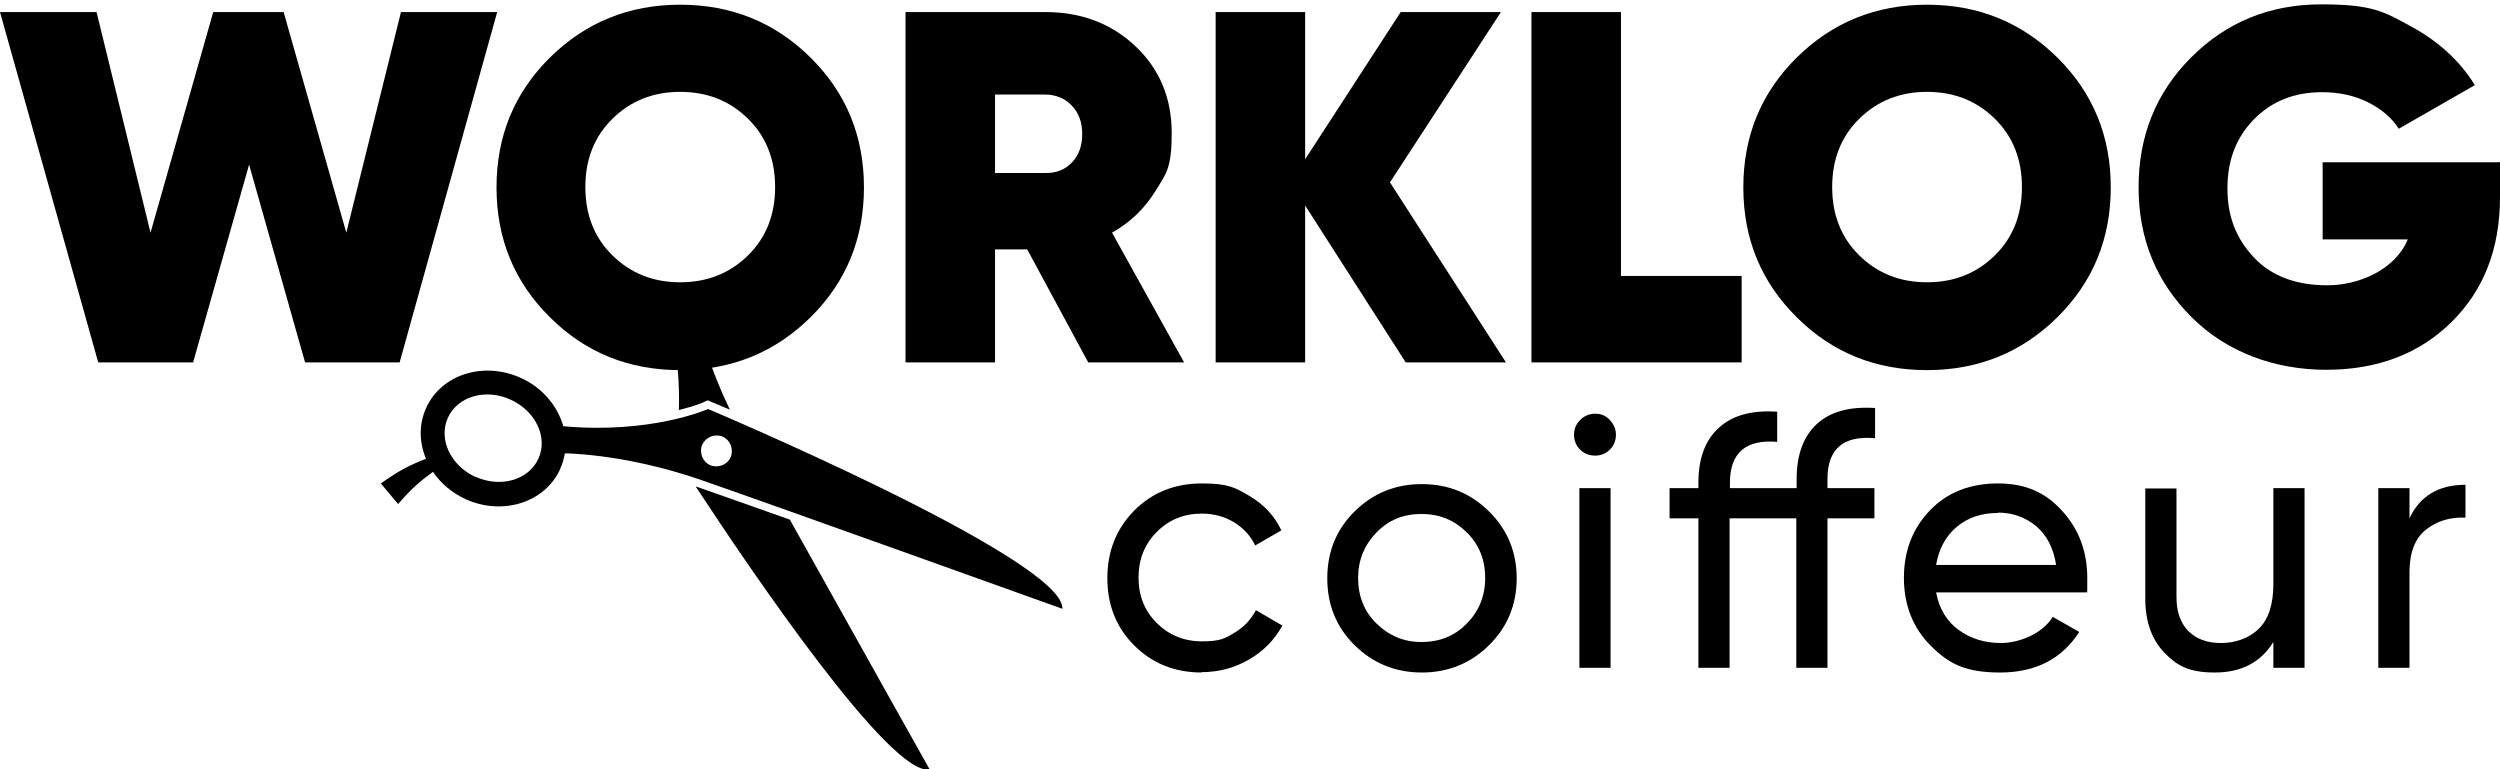
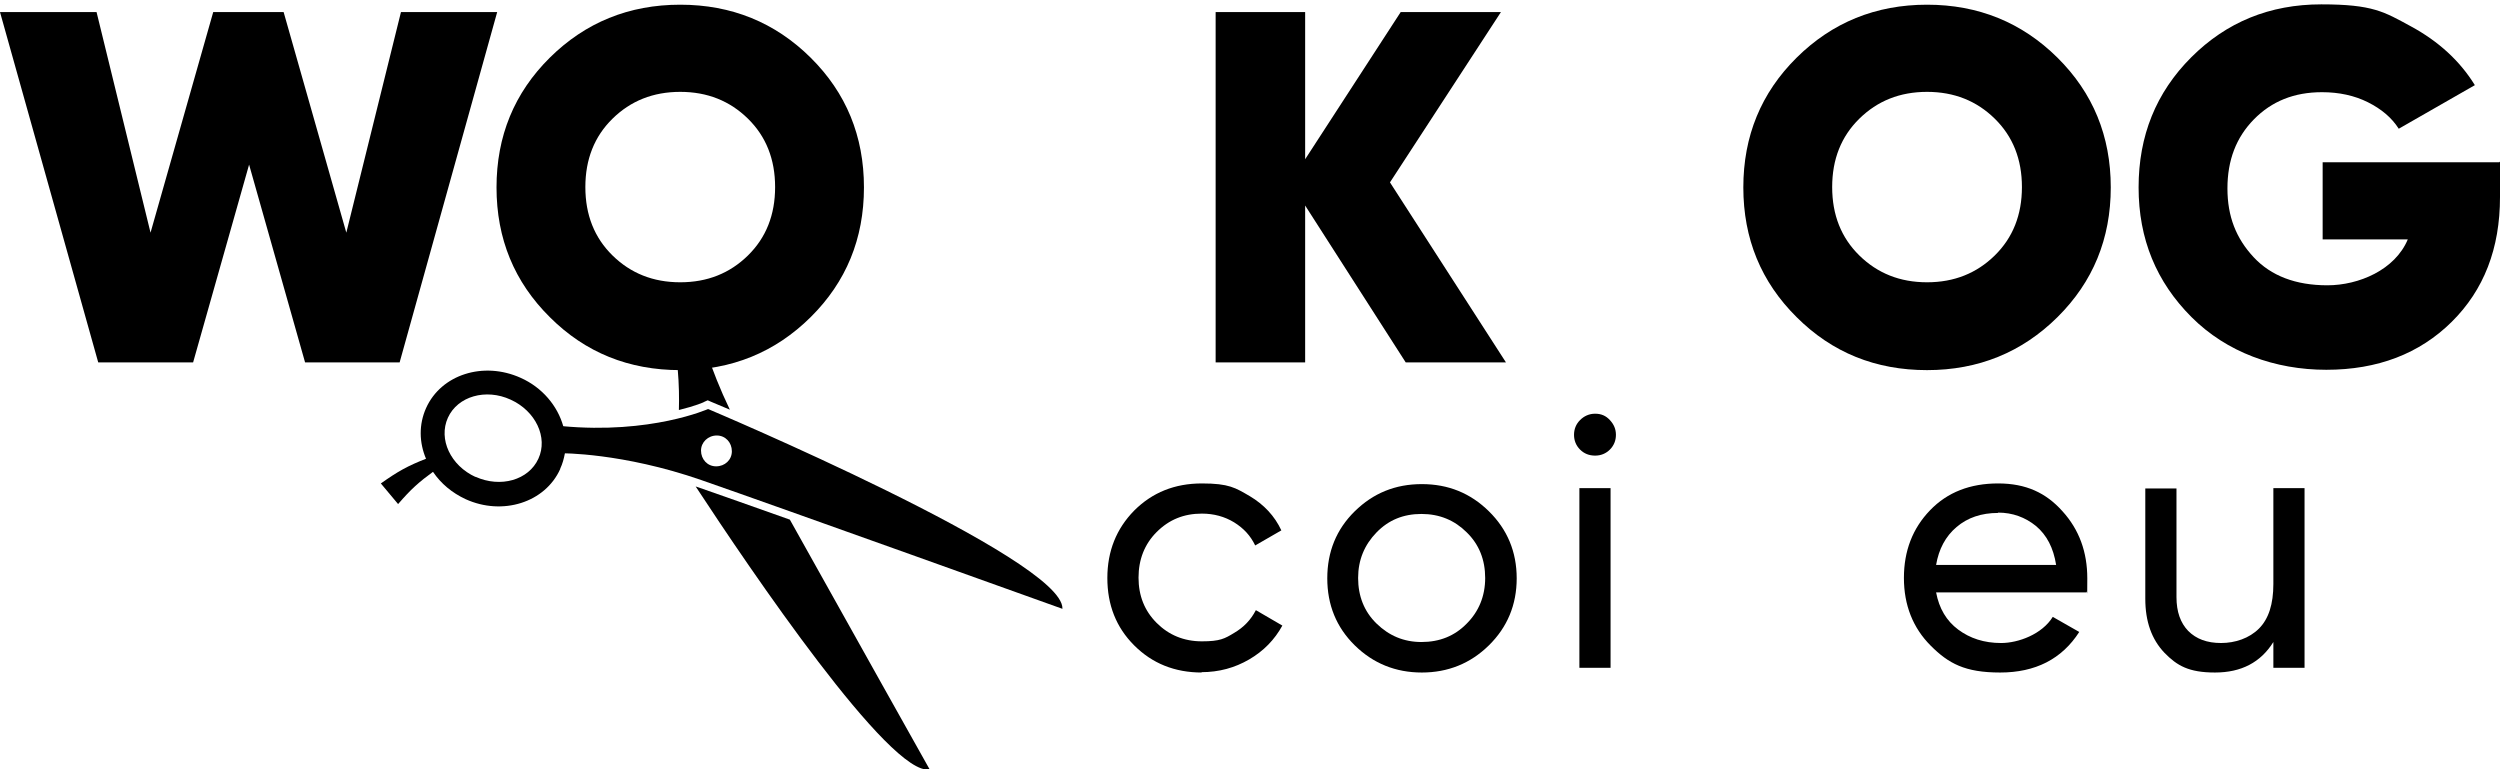
<svg xmlns="http://www.w3.org/2000/svg" id="Layer_1" viewBox="0 0 745.7 229.5">
  <g>
    <path d="M29.3,108.1L0,3.6h28.8l16.1,65.8L63.6,3.6h21l18.7,65.8L119.6,3.6h28.7l-29.1,104.5h-28.2l-16.7-59-16.7,59h-28.2Z" />
    <path d="M241.8,94.6c-10.6,10.5-23.6,15.8-38.9,15.8s-28.3-5.2-38.9-15.8c-10.6-10.5-15.9-23.4-15.9-38.7s5.3-28.2,15.9-38.7c10.6-10.5,23.6-15.8,38.9-15.8s28.3,5.3,38.9,15.8c10.6,10.5,15.9,23.4,15.9,38.7s-5.3,28.2-15.9,38.7ZM182.7,76.2c5.4,5.3,12.1,8,20.2,8s14.8-2.7,20.2-8c5.4-5.3,8.1-12.1,8.1-20.4s-2.7-15.1-8.1-20.4c-5.4-5.3-12.1-8-20.2-8s-14.8,2.7-20.2,8c-5.4,5.3-8.1,12.1-8.1,20.4s2.7,15.1,8.1,20.4Z" />
-     <path d="M324.6,108.1l-18.2-33.7h-9.6v33.7h-26.7V3.6h41.8c10.6,0,19.6,3.4,26.8,10.2,7.2,6.8,10.8,15.5,10.8,25.9s-1.6,12-4.8,17.2c-3.2,5.2-7.5,9.4-13,12.5l21.5,38.7h-28.7ZM296.8,28.2v23.4h14.8c3.3.1,6-.9,8.1-3.1,2.1-2.2,3.1-5,3.1-8.5s-1-6.3-3.1-8.5c-2.1-2.2-4.8-3.3-8.1-3.3h-14.8Z" />
    <path d="M449.2,108.1h-29.9l-30-46.8v46.8h-26.7V3.6h26.7v43.9l28.5-43.9h29.9l-33.1,50.8,34.6,53.7Z" />
-     <path d="M483.5,82.3h36v25.8h-62.7V3.6h26.7v78.7Z" />
    <path d="M613.7,94.6c-10.6,10.5-23.6,15.8-38.9,15.8s-28.3-5.2-38.9-15.8c-10.6-10.5-15.9-23.4-15.9-38.7s5.3-28.2,15.9-38.7c10.6-10.5,23.6-15.8,38.9-15.8s28.3,5.3,38.9,15.8c10.6,10.5,15.9,23.4,15.9,38.7s-5.3,28.2-15.9,38.7ZM554.6,76.2c5.4,5.3,12.1,8,20.2,8s14.8-2.7,20.2-8c5.4-5.3,8.1-12.1,8.1-20.4s-2.7-15.1-8.1-20.4c-5.4-5.3-12.1-8-20.2-8s-14.8,2.7-20.2,8c-5.4,5.3-8.1,12.1-8.1,20.4s2.7,15.1,8.1,20.4Z" />
    <path d="M745.7,48.2v10.6c0,15.3-4.8,27.7-14.4,37.2-9.6,9.5-22.1,14.3-37.4,14.3s-29.7-5.2-40.2-15.7c-10.5-10.5-15.8-23.3-15.8-38.7s5.2-28.3,15.7-38.8c10.5-10.5,23.4-15.8,38.8-15.8s18.7,2.2,26.8,6.6c8.1,4.4,14.5,10.2,19,17.5l-22.7,13c-2.1-3.3-5.2-5.9-9.2-7.9-4-2-8.6-3-13.7-3-8.3,0-15,2.7-20.3,8.1-5.3,5.4-7.9,12.2-7.9,20.6s2.6,14.9,7.8,20.5c5.2,5.6,12.6,8.4,22,8.4s20.2-4.6,24-13.7h-25.4v-23h52.7Z" />
  </g>
  <g>
    <g>
      <path d="M277.3,229.5s-24.3-43.3-41.7-74.5c-11.4-4.1-21.3-7.5-27.2-9.6-.3-.1-.6-.2-.9-.3,16.2,24.7,58.1,86.6,69.8,84.4Z" />
      <path d="M199.7,94.9c2.6,11,3,20.4,2.8,27.4,4.9-1.2,7.7-2.4,7.7-2.5l.9-.4.9.4c0,0,2.2.9,5.7,2.4-5.9-12.3-8.8-22.7-10.1-28.2-2.6.4-5.3.8-8,.9Z" />
    </g>
    <path d="M167.1,139.8c.7-1.5,1.1-3,1.4-4.6.4-2.7.2-5.4-.5-8.1-1.7-6-6.2-11.5-12.7-14.4-11.1-5-23.7-1-28.2,9-2.2,4.9-2.1,10.3,0,15.2.6,1.3,1.2,2.6,2.1,3.9,2.3,3.4,5.6,6.2,9.7,8.1,11,5,23.7,1,28.2-9ZM141.9,142.3c-7.5-3.4-11.2-11.3-8.3-17.7,2.9-6.4,11.3-8.8,18.7-5.4,7.5,3.4,11.2,11.3,8.3,17.6-2.9,6.4-11.3,8.8-18.8,5.4Z" />
    <path d="M118.7,150.3c-2-2.4-3.1-3.7-5.1-6.1,5.1-3.6,7.9-5.2,13.8-7.5.9,1.5,1.3,2.2,2.2,3.7-4.8,3.5-7,5.5-10.9,10Z" />
    <path d="M316.9,181.5c.3-14.8-105.7-59.5-105.7-59.5,0,0-17,7.6-43.6,5.1l-.2,8.1s18.2-.2,41.8,8c23.6,8.2,107.7,38.4,107.7,38.4ZM209.1,134.4c0-2.5,2.1-4.5,4.7-4.5s4.5,2.1,4.5,4.7-2.1,4.5-4.7,4.5-4.5-2.1-4.5-4.7Z" />
  </g>
  <g>
    <path d="M358.5,200.6c-8.1,0-14.8-2.7-20.2-8.1-5.4-5.4-8-12.1-8-20.1s2.7-14.7,8-20.1c5.4-5.4,12.1-8.1,20.2-8.1s10,1.3,14.3,3.8c4.2,2.5,7.4,5.9,9.4,10.2l-7.8,4.5c-1.4-2.9-3.4-5.1-6.3-6.9-2.8-1.7-6-2.6-9.6-2.6-5.4,0-9.8,1.8-13.5,5.5-3.6,3.6-5.4,8.2-5.4,13.6s1.8,9.9,5.4,13.5c3.6,3.6,8.1,5.5,13.5,5.5s6.8-.8,9.6-2.5c2.9-1.7,5-3.9,6.5-6.8l7.9,4.6c-2.3,4.2-5.6,7.6-9.9,10.1-4.3,2.5-9,3.8-14.3,3.8Z" />
    <path d="M444.1,192.5c-5.5,5.4-12.2,8.1-20,8.1s-14.5-2.7-20-8.1c-5.5-5.4-8.2-12.1-8.2-20s2.7-14.6,8.2-20c5.5-5.4,12.1-8.1,20-8.1s14.5,2.7,20,8.1c5.5,5.4,8.3,12.1,8.3,20s-2.8,14.6-8.3,20ZM424,191.5c5.4,0,9.9-1.8,13.5-5.5,3.6-3.6,5.5-8.2,5.5-13.6s-1.8-10-5.5-13.6c-3.6-3.6-8.1-5.5-13.5-5.5s-9.8,1.8-13.4,5.5-5.5,8.2-5.5,13.6,1.8,10,5.5,13.6,8.1,5.5,13.4,5.5Z" />
    <path d="M475.8,135.9c-1.8,0-3.3-.6-4.5-1.8-1.2-1.2-1.8-2.7-1.8-4.4s.6-3.2,1.8-4.4c1.2-1.2,2.7-1.9,4.5-1.9s3.2.6,4.4,1.9c1.2,1.3,1.8,2.7,1.8,4.4s-.6,3.2-1.8,4.4c-1.2,1.2-2.7,1.8-4.4,1.8ZM471.1,199.2v-53.6h9.3v53.6h-9.3Z" />
-     <path d="M559.1,130.7c-9.4-.8-14,3.3-14,12.2v2.7h14v9h-14v44.6h-9.3v-44.6h-19.9v44.6h-9.3v-44.6h-8.6v-9h8.6v-1.6c0-7.2,2-12.7,6.1-16.4,4-3.7,9.8-5.3,17.4-4.8v9c-9.4-.8-14.1,3.3-14.1,12.2v1.6h19.9v-2.7c0-7.2,2-12.7,6-16.4,4-3.7,9.8-5.3,17.4-4.8v9Z" />
    <path d="M577.5,176.7c.9,4.8,3.1,8.5,6.6,11.1,3.5,2.6,7.7,4,12.8,4s12.2-2.6,15.4-7.8l7.9,4.5c-5.2,8.1-13.1,12.1-23.6,12.1s-15.4-2.7-20.7-8c-5.3-5.3-8-12.1-8-20.2s2.6-14.8,7.8-20.2c5.2-5.4,12-8,20.3-8s14.3,2.8,19.2,8.3c5,5.5,7.4,12.2,7.4,20s-.1,2.8-.3,4.2h-44.9ZM596,153c-5,0-9.1,1.4-12.4,4.2-3.3,2.8-5.3,6.6-6.1,11.3h35.8c-.8-5.1-2.8-8.9-6-11.6-3.2-2.6-7-4-11.3-4Z" />
    <path d="M678.1,145.6h9.3v53.6h-9.3v-7.7c-3.8,6.1-9.6,9.1-17.4,9.1s-11.3-2-15.1-5.9c-3.8-4-5.7-9.3-5.7-16.1v-32.9h9.3v32.4c0,4.4,1.2,7.7,3.5,10.1,2.4,2.4,5.6,3.6,9.8,3.6s8.4-1.4,11.3-4.3c2.9-2.9,4.3-7.3,4.3-13.3v-28.4Z" />
-     <path d="M718.7,154.6c3.1-6.6,8.6-10,16.7-10v9.8c-4.6-.2-8.5,1-11.8,3.6-3.3,2.6-4.9,6.9-4.9,12.8v28.4h-9.3v-53.6h9.3v9Z" />
  </g>
</svg>